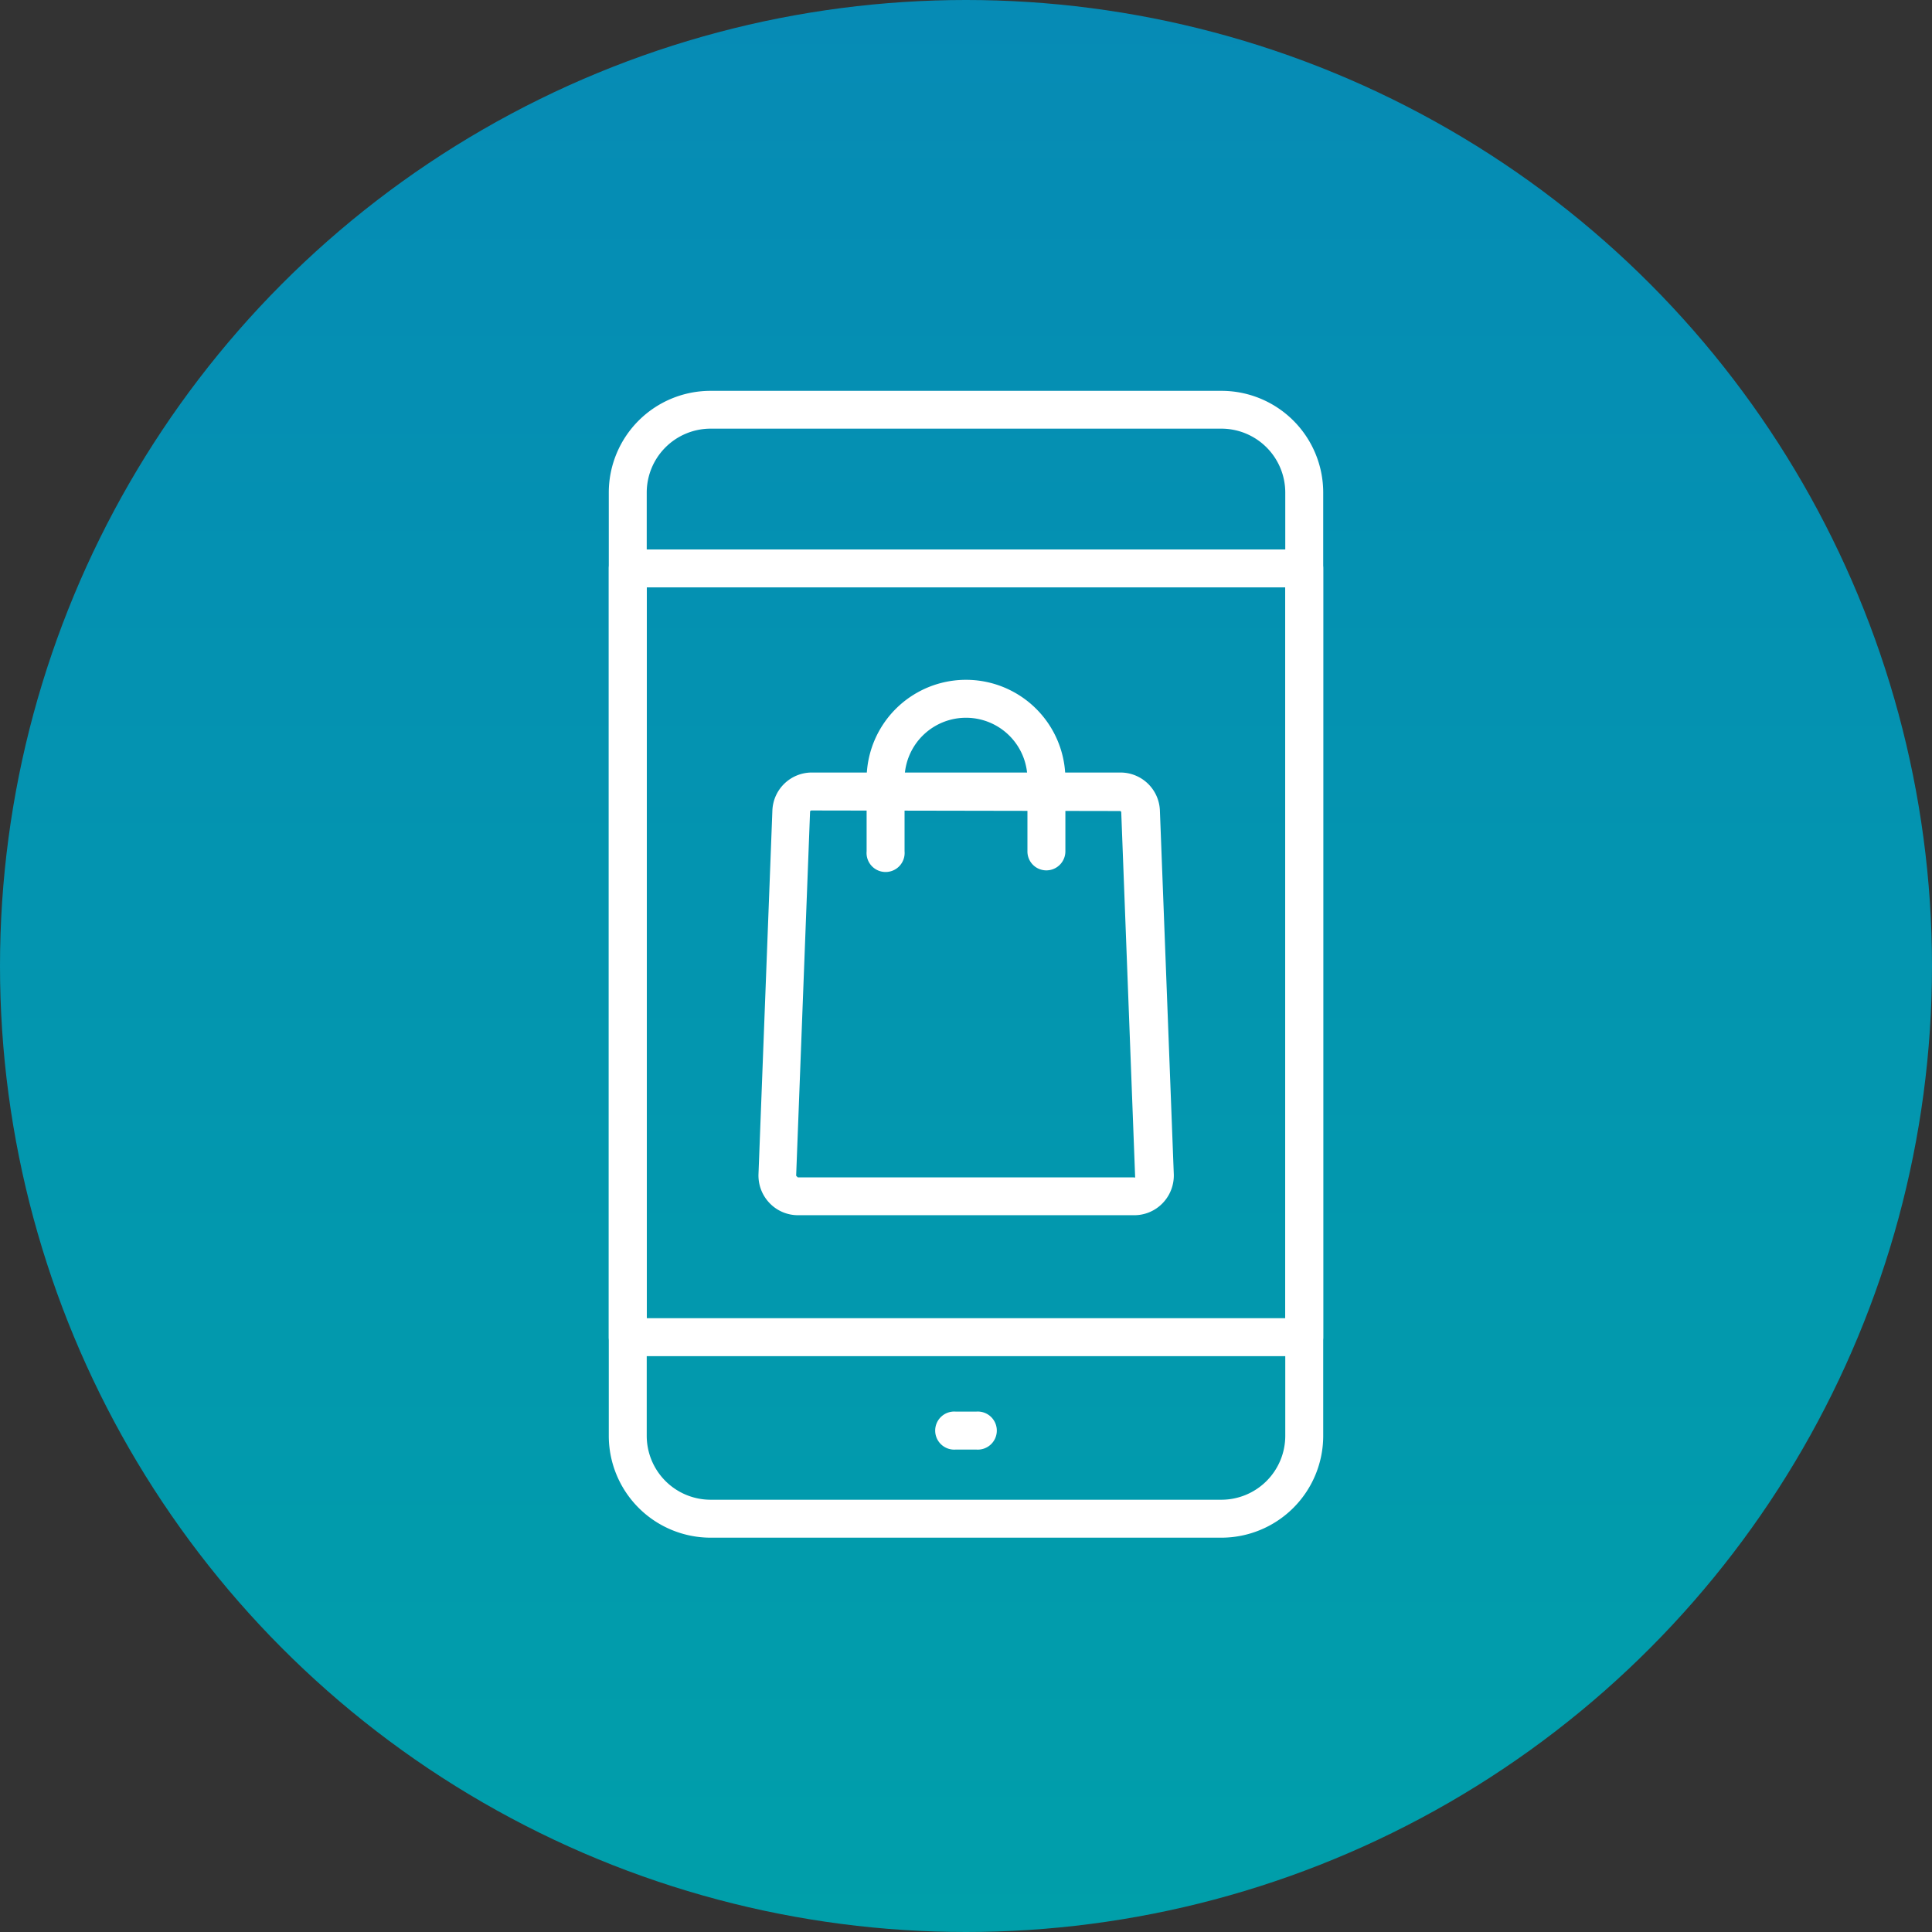
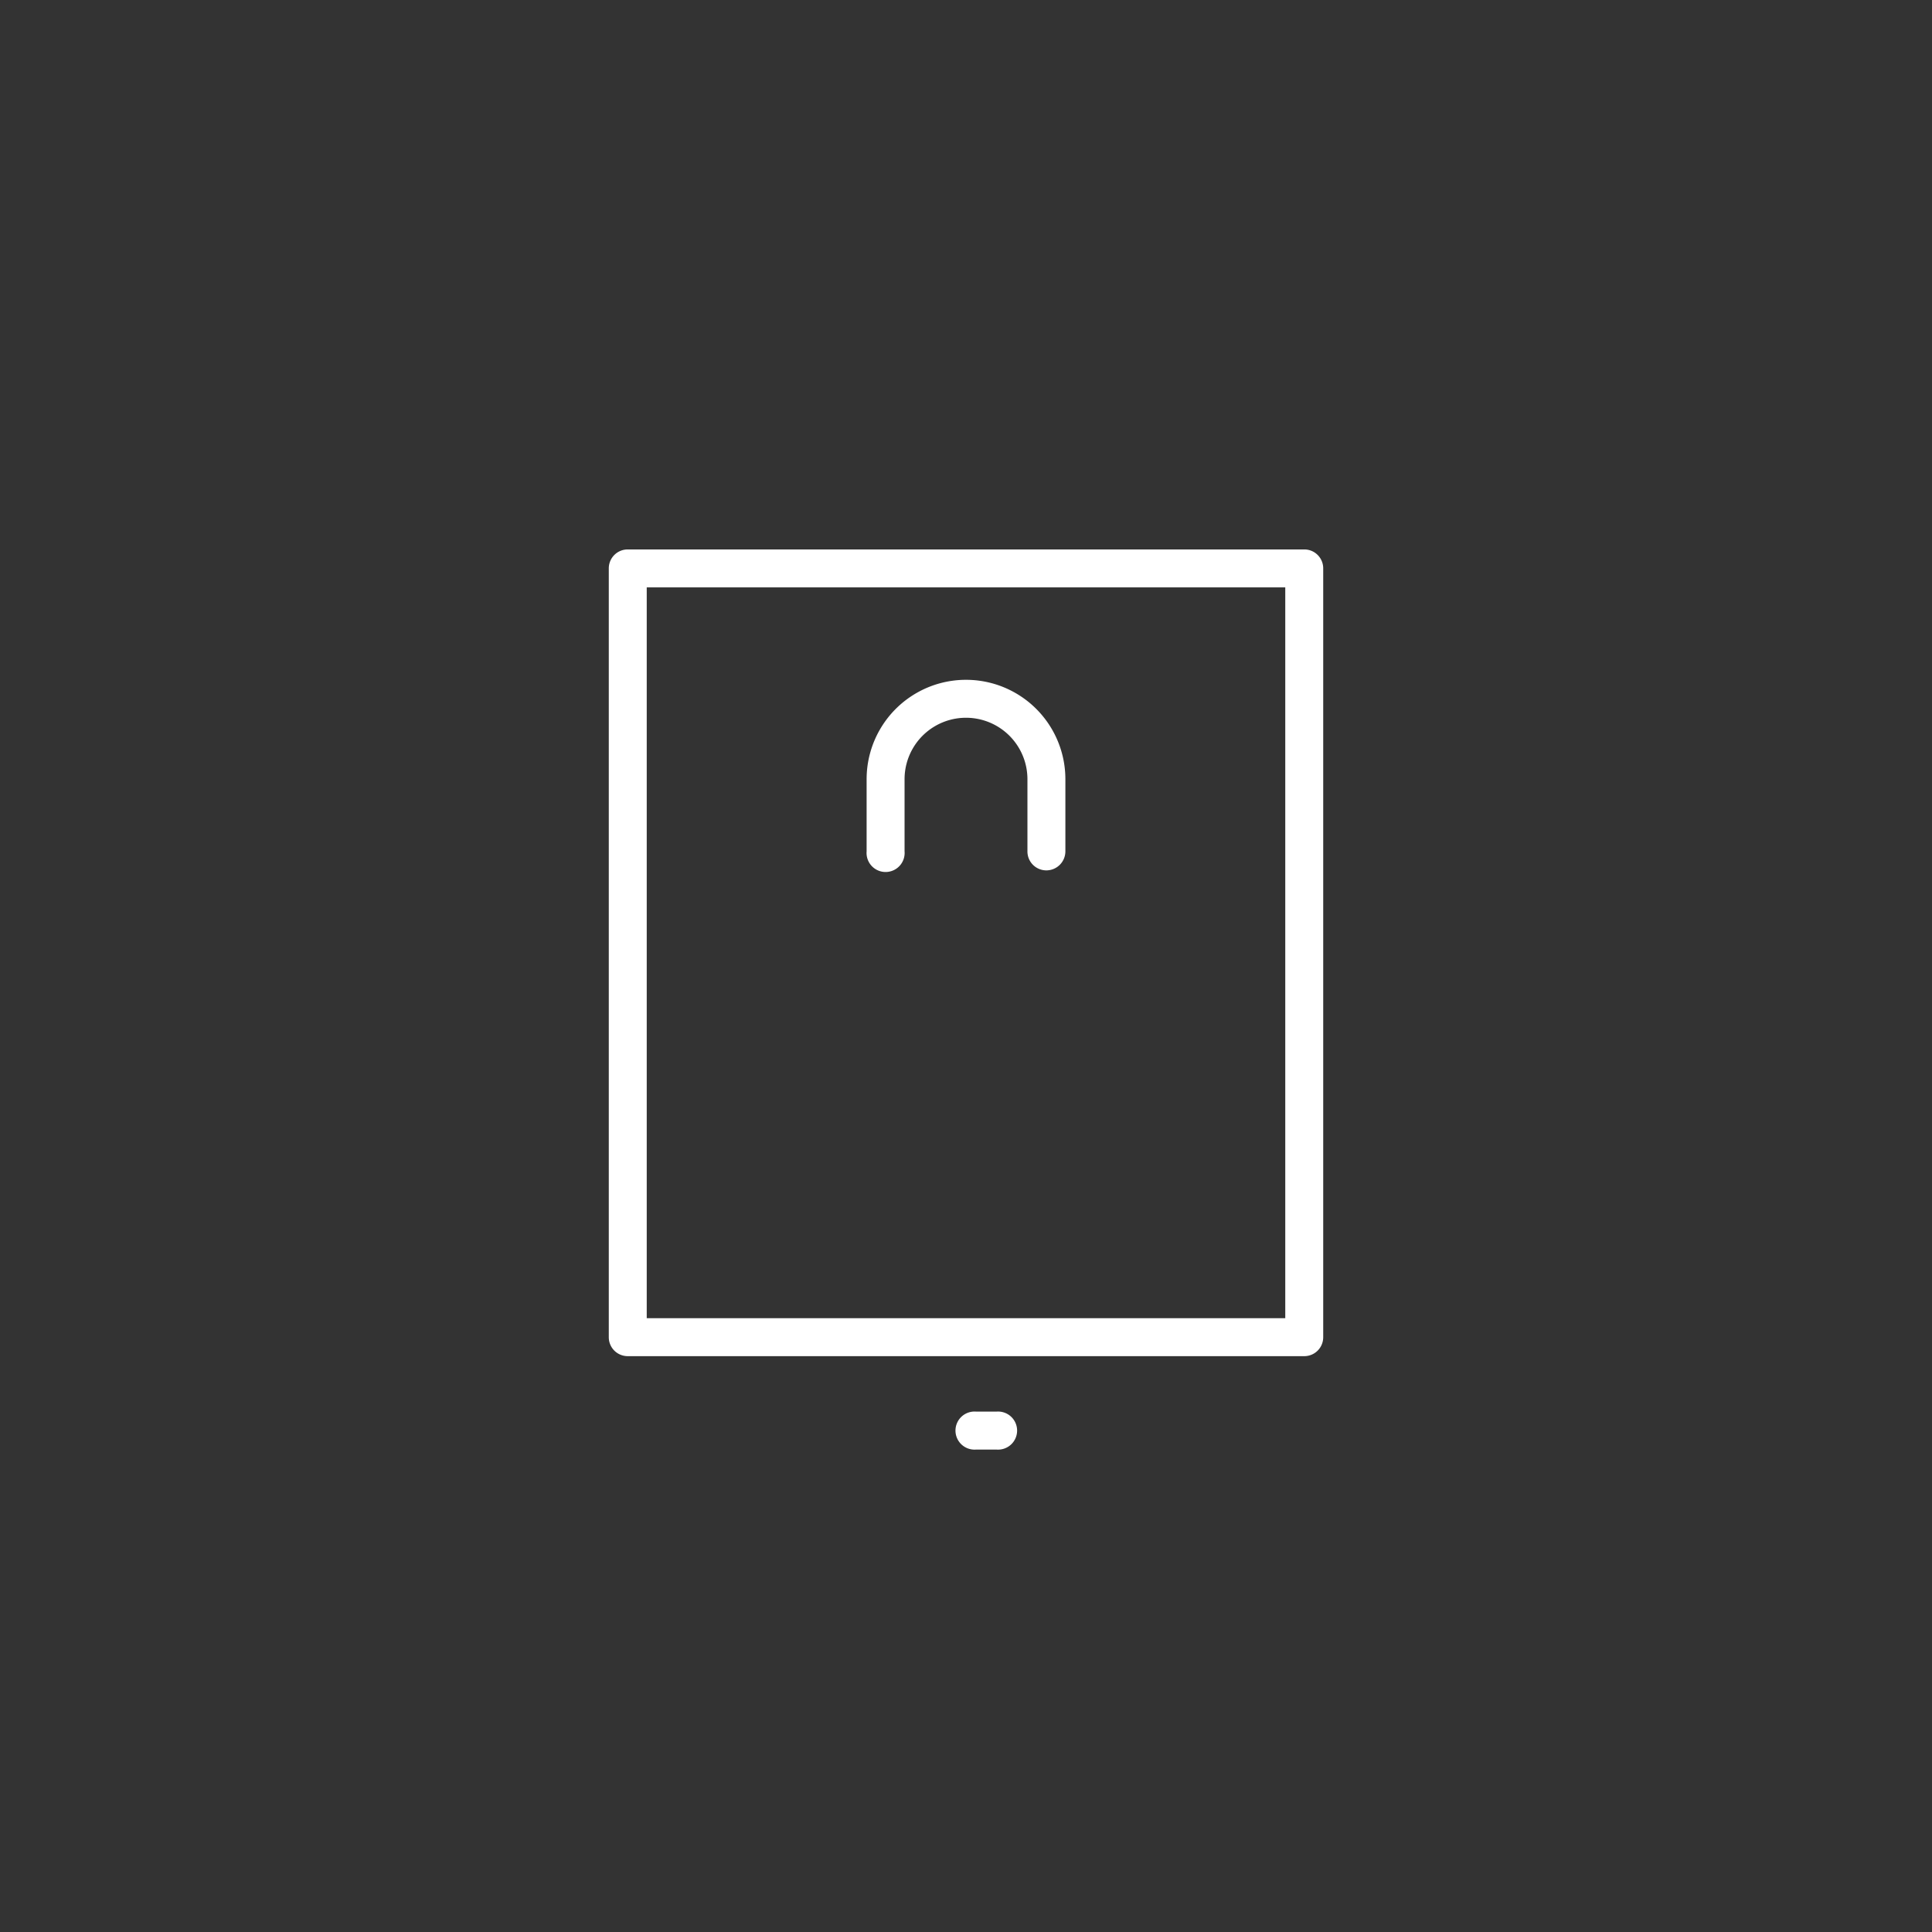
<svg xmlns="http://www.w3.org/2000/svg" viewBox="0 0 139 139">
  <rect x="0" y="0" width="139" height="139" fill="#333333" stroke="none" />
  <defs>
    <style>.cls-1{fill:url(#linear-gradient);}.cls-2{fill:#fff;}</style>
    <linearGradient id="linear-gradient" x1="-4789.97" y1="-499.12" x2="-4789.97" y2="-498.12" gradientTransform="translate(665874.94 69378.13) scale(139)" gradientUnits="userSpaceOnUse">
      <stop offset="0" stop-color="#068bb5" />
      <stop offset="1" stop-color="#009faa" />
    </linearGradient>
  </defs>
  <g id="Layer_1" data-name="Layer 1">
    <g id="Layer_2" data-name="Layer 2">
      <g id="Layer_1-2" data-name="Layer 1-2">
-         <circle id="Ellipse_79" data-name="Ellipse 79" class="cls-1" cx="69.5" cy="69.5" r="69.5" />
-       </g>
+         </g>
    </g>
  </g>
  <g id="Layer_4" data-name="Layer 4">
-     <path class="cls-2" d="M87.88,110.63H51.12a7.33,7.33,0,0,1-7.32-7.33V35.44a7.32,7.32,0,0,1,7.32-7.32H87.88a7.32,7.32,0,0,1,7.32,7.32V103.3A7.33,7.33,0,0,1,87.88,110.63ZM51.12,30.84a4.6,4.6,0,0,0-4.59,4.6V103.3a4.6,4.6,0,0,0,4.59,4.6H87.88a4.6,4.6,0,0,0,4.59-4.6V35.44a4.6,4.6,0,0,0-4.59-4.6Z" />
    <path class="cls-2" d="M93.84,97.57H45.16A1.36,1.36,0,0,1,43.8,96.2V40.89a1.36,1.36,0,0,1,1.36-1.36H93.84a1.36,1.36,0,0,1,1.36,1.36V96.2A1.36,1.36,0,0,1,93.84,97.57ZM46.53,94.84H92.47V42.26H46.53Z" />
-     <path class="cls-2" d="M70.23,104.29H68.77a1.37,1.37,0,1,1,0-2.73h1.46a1.37,1.37,0,1,1,0,2.73Z" />
-     <path class="cls-2" d="M81.58,87.43H57.42a2.83,2.83,0,0,1-2.05-.87,2.86,2.86,0,0,1-.8-2.08l1-26.17a2.84,2.84,0,0,1,2.84-2.73H80.61a2.84,2.84,0,0,1,2.84,2.73l1,26.17a2.86,2.86,0,0,1-.8,2.08A2.83,2.83,0,0,1,81.58,87.43ZM58.39,58.31a.1.1,0,0,0-.11.11l-1,26.17.12.12H81.58a.11.11,0,0,0,.09,0l-1-26.25a.1.1,0,0,0-.11-.11Z" />
+     <path class="cls-2" d="M70.23,104.29a1.37,1.37,0,1,1,0-2.73h1.46a1.37,1.37,0,1,1,0,2.73Z" />
    <path class="cls-2" d="M75.28,62.62a1.36,1.36,0,0,1-1.36-1.37V56.06a4.42,4.42,0,0,0-8.84,0v5.19a1.37,1.37,0,1,1-2.73,0V56.06a7.15,7.15,0,1,1,14.3,0v5.19A1.37,1.37,0,0,1,75.28,62.62Z" />
  </g>
</svg>